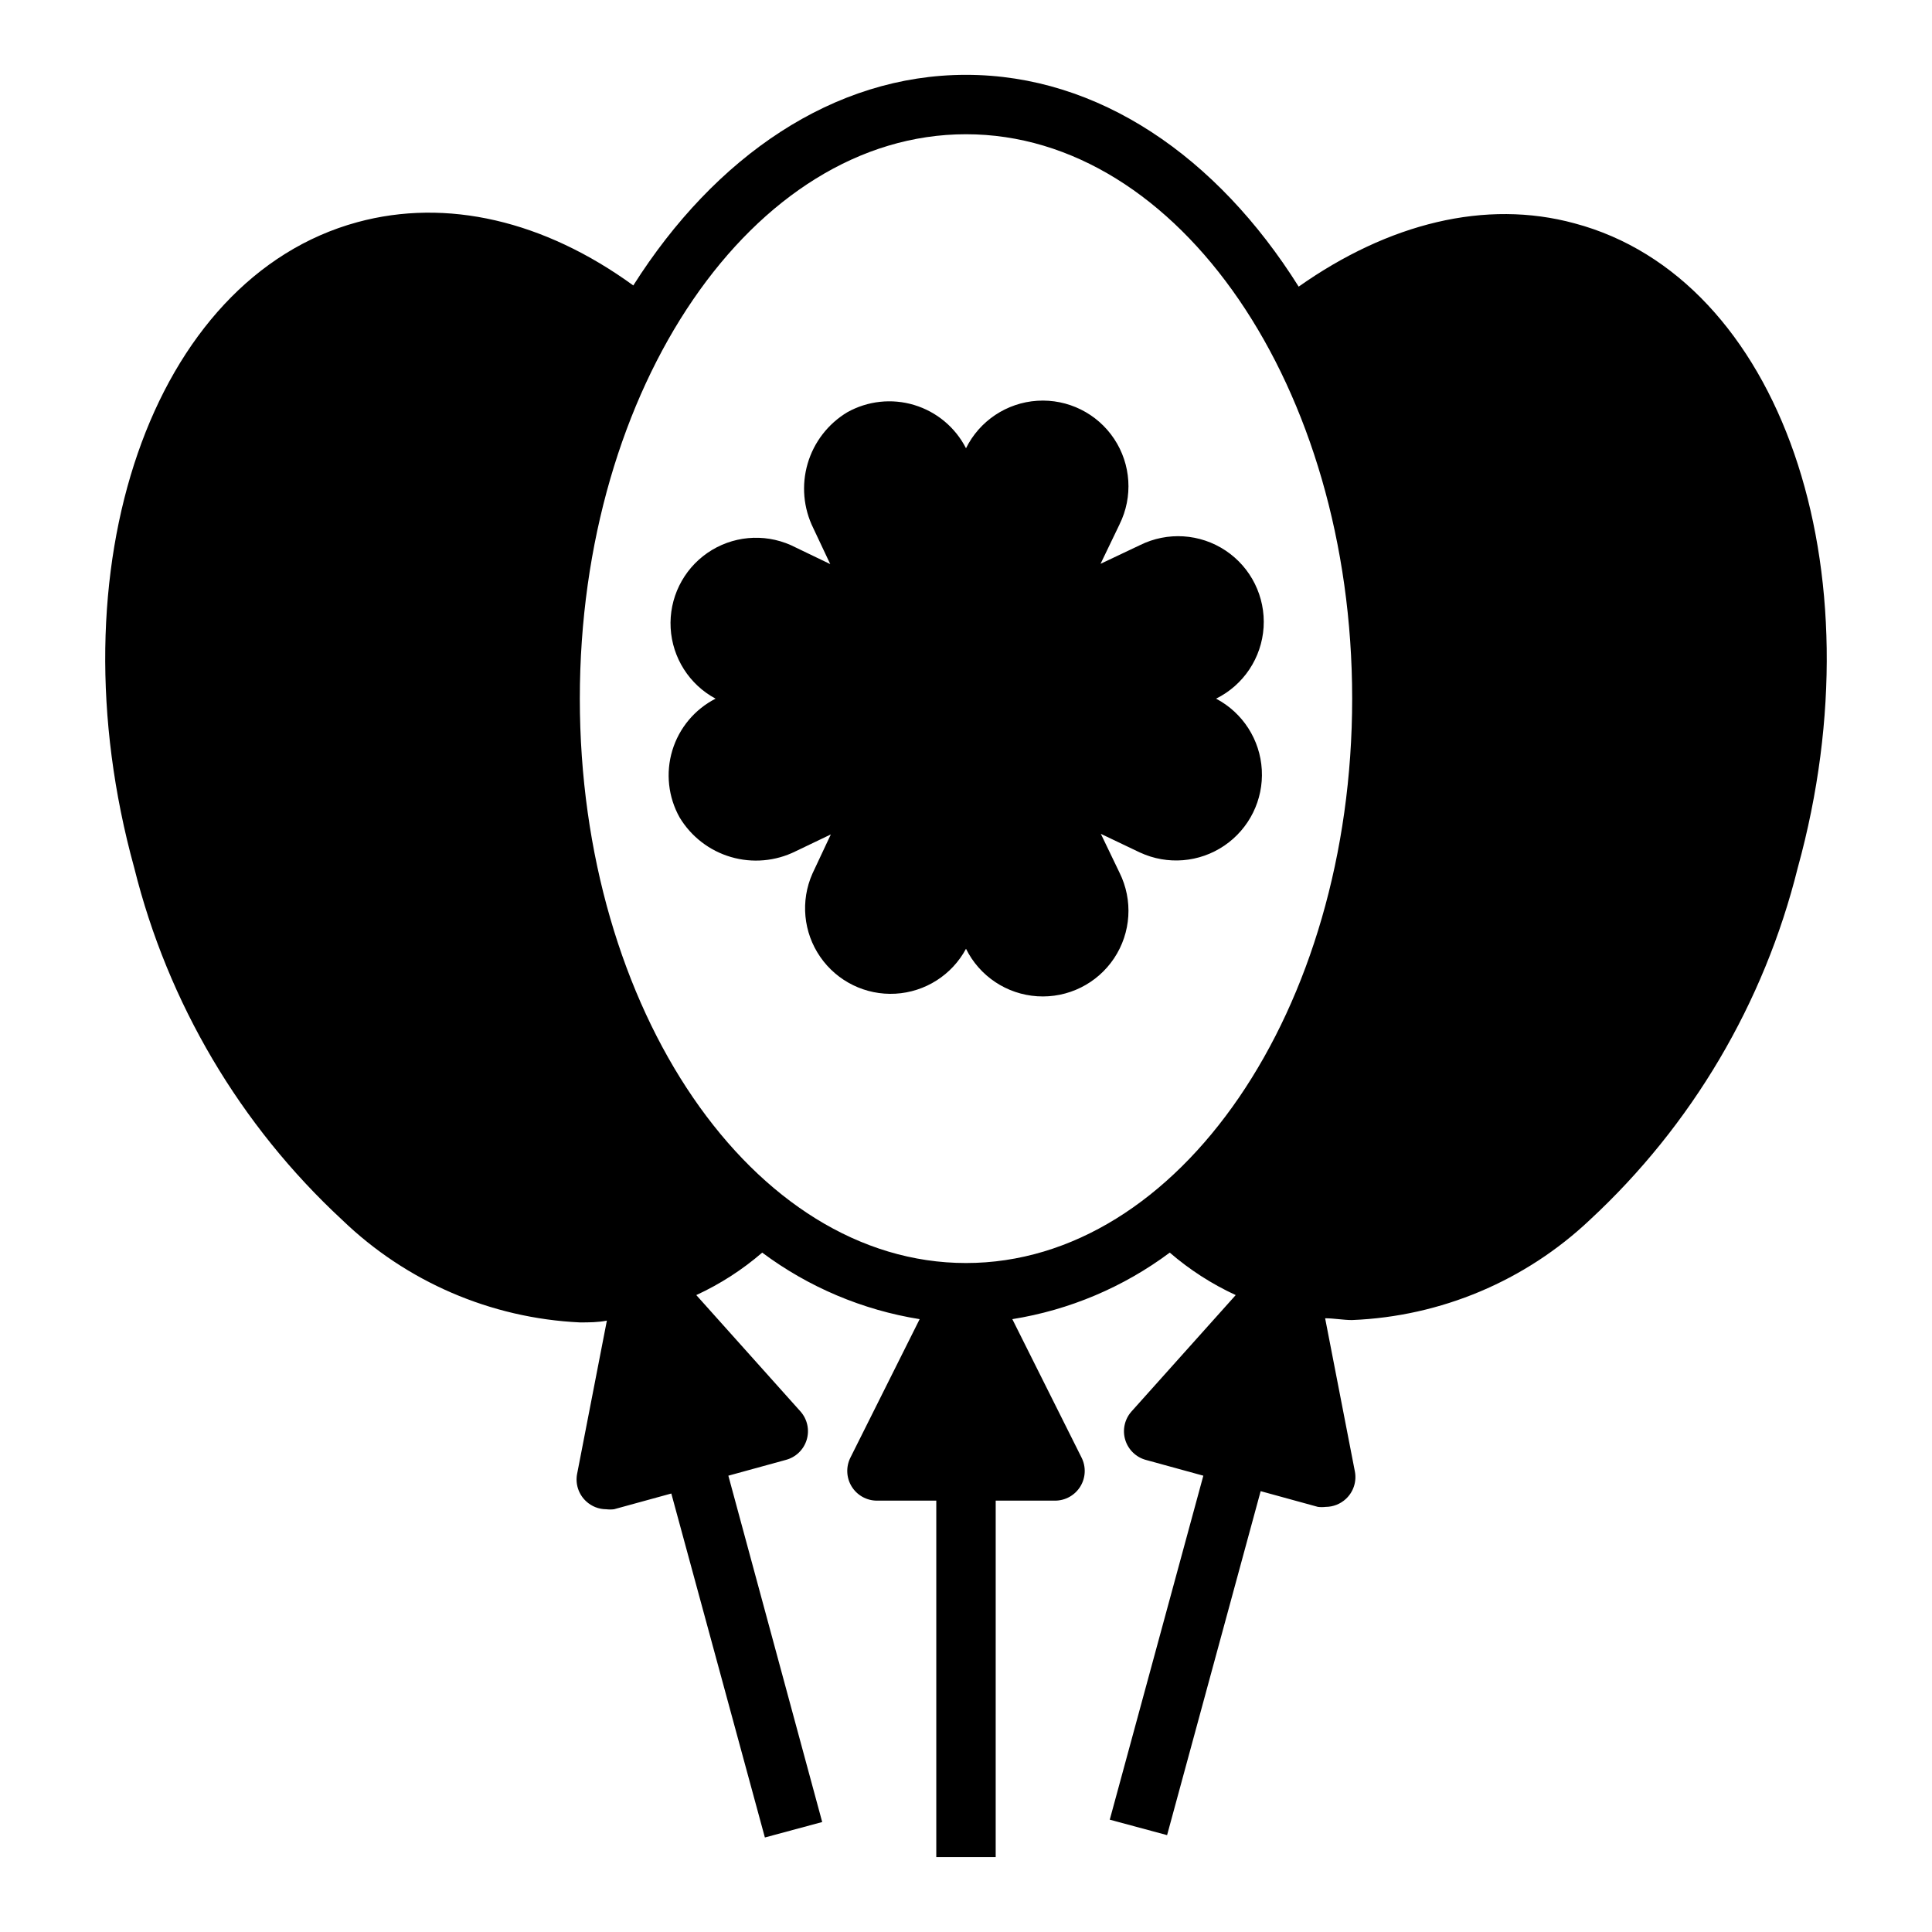
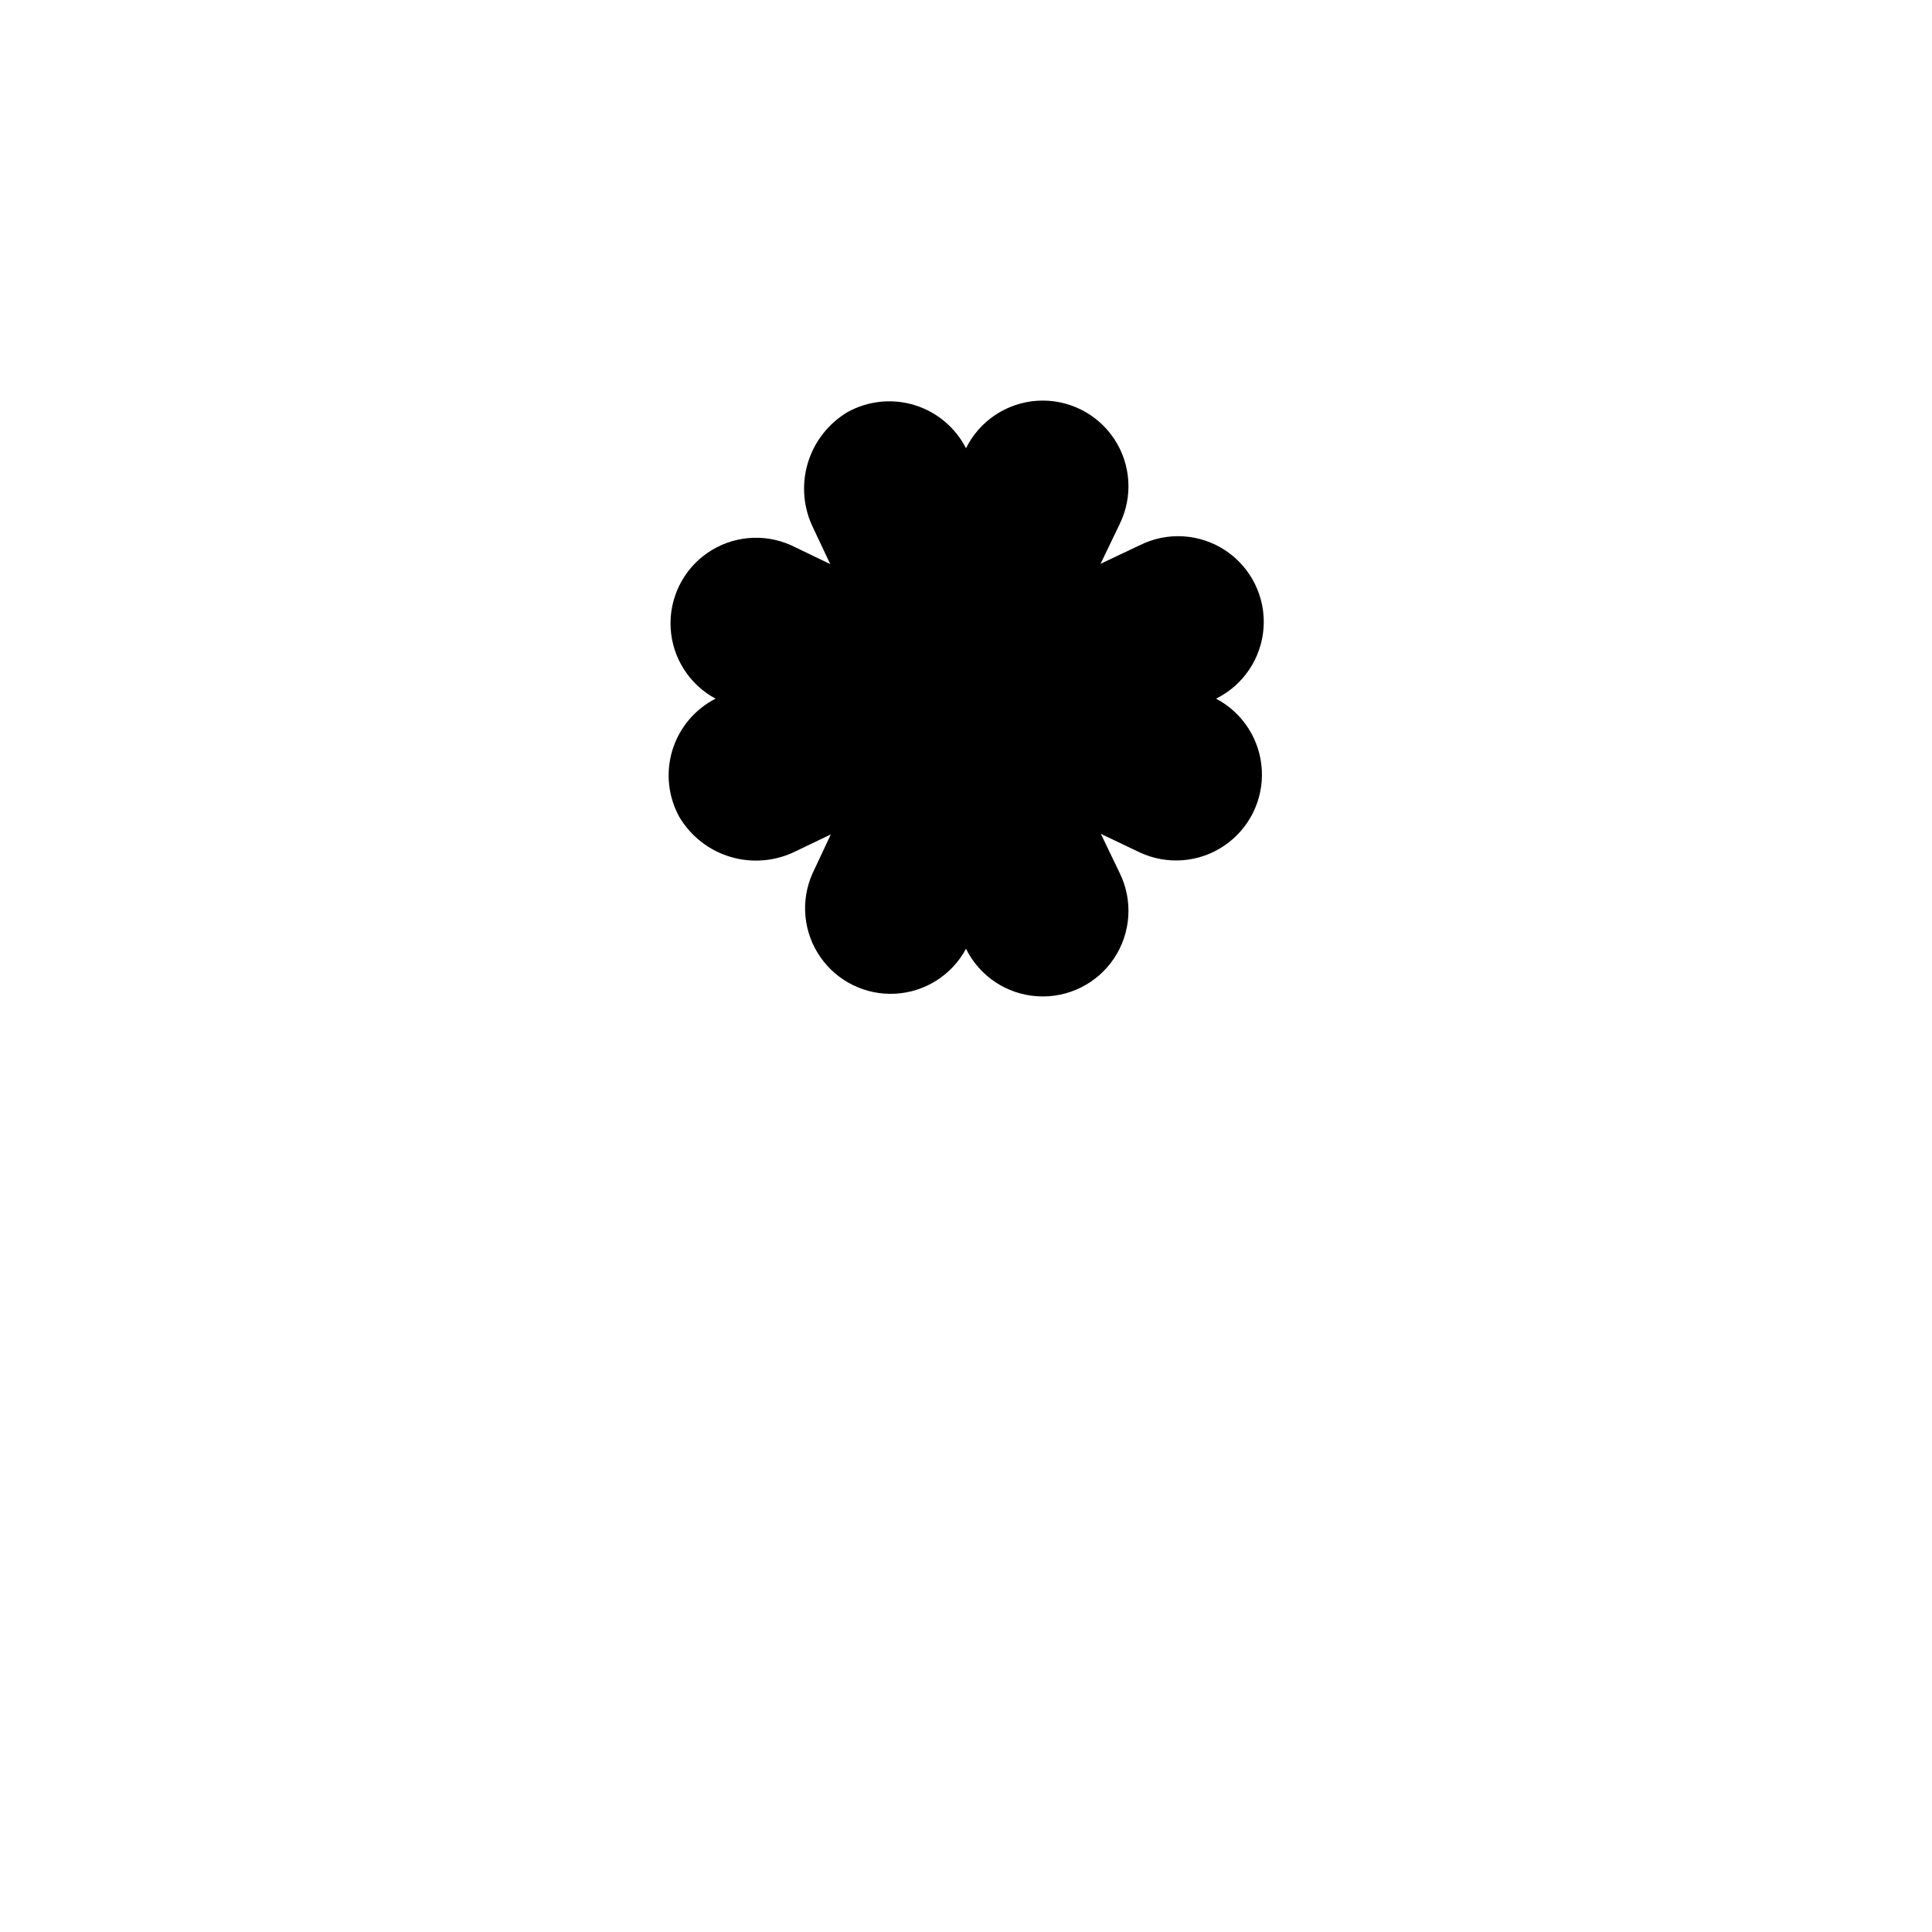
<svg xmlns="http://www.w3.org/2000/svg" fill="#000000" width="800px" height="800px" version="1.1" viewBox="144 144 512 512">
  <g>
-     <path d="m565.31 467.3c27.055-25.07 46.207-57.488 55.102-93.285 21.965-79.586-4.723-156.34-59.117-170.82-23.617-6.453-49.359 0-73.133 16.766-21.648-34.48-53.055-56.129-88.164-56.129s-66.52 21.648-88.168 55.816c-23.617-17.16-49.438-23.223-73.133-16.766-54.395 14.797-81.082 91.547-59.117 171.13 8.898 35.797 28.047 68.215 55.105 93.285 17.004 16.391 39.383 26.043 62.977 27.156 2.363 0 4.801 0 7.164-0.473l-7.871 40.539-0.004 0.004c-0.539 2.684 0.355 5.457 2.363 7.32 1.449 1.359 3.363 2.121 5.352 2.125 0.68 0.082 1.367 0.082 2.047 0l15.191-4.172 24.797 91.156 15.191-4.094-24.871-91.785 15.191-4.172c2.652-0.684 4.758-2.695 5.559-5.312 0.805-2.617 0.191-5.465-1.621-7.519l-27.629-30.859h-0.004c6.324-2.914 12.207-6.703 17.477-11.254 12.281 9.16 26.594 15.211 41.723 17.633l-18.344 36.684c-1.227 2.438-1.105 5.336 0.32 7.66 1.43 2.324 3.957 3.746 6.688 3.754h15.742v94.465h15.742l0.004-94.465h15.742c2.731-0.008 5.258-1.43 6.688-3.754 1.426-2.324 1.547-5.223 0.32-7.66l-18.344-36.684c15.129-2.422 29.445-8.473 41.723-17.633 5.269 4.551 11.152 8.34 17.477 11.254l-27.633 30.859c-1.809 2.043-2.434 4.879-1.648 7.492 0.785 2.613 2.871 4.637 5.508 5.34l15.191 4.172-24.797 91.16 15.191 4.094 24.797-91.156 15.191 4.172 0.004-0.004c0.68 0.082 1.367 0.082 2.047 0 1.988-0.008 3.902-0.766 5.356-2.125 2.004-1.863 2.898-4.637 2.359-7.32l-7.871-40.539c2.363 0 4.801 0.473 7.164 0.473v-0.004c23.508-0.945 45.879-10.367 62.977-26.527zm-165.31 11.414c-56.441 0-102.34-67.07-102.34-149.57 0-82.496 45.891-149.57 102.34-149.57 56.441 0 102.34 67.07 102.34 149.57 0 82.496-45.895 149.57-102.34 149.57z" />
    <path d="m466.28 329.15c7.269-3.598 12.066-10.805 12.586-18.898 0.516-8.098-3.324-15.855-10.078-20.352-6.754-4.496-15.391-5.047-22.66-1.445l-10.469 4.961 5.039-10.469-0.004-0.004c3.602-7.269 3.051-15.91-1.445-22.66-4.496-6.754-12.254-10.594-20.352-10.078-8.094 0.52-15.301 5.316-18.898 12.586-2.824-5.527-7.777-9.664-13.719-11.461s-12.355-1.098-17.77 1.938c-5.074 3.059-8.816 7.91-10.477 13.598-1.664 5.688-1.125 11.793 1.5 17.102l4.488 9.523-10.469-5.039v0.004c-7.219-3.199-15.582-2.414-22.078 2.074-6.492 4.492-10.184 12.035-9.746 19.918 0.441 7.883 4.953 14.969 11.906 18.703-5.527 2.828-9.664 7.777-11.461 13.719-1.797 5.941-1.098 12.355 1.938 17.77 3.059 5.074 7.91 8.816 13.598 10.477 5.688 1.664 11.793 1.129 17.102-1.5l9.367-4.488-4.879 10.391c-3.199 7.219-2.414 15.582 2.078 22.074 4.488 6.496 12.031 10.188 19.914 9.746 7.883-0.438 14.969-4.949 18.707-11.902 3.598 7.269 10.805 12.066 18.898 12.582 8.098 0.52 15.855-3.32 20.352-10.074s5.047-15.391 1.445-22.66l-4.961-10.312 10.391 4.961 0.004-0.004c7.25 3.356 15.727 2.66 22.332-1.832 6.609-4.488 10.379-12.113 9.93-20.09-0.445-7.973-5.043-15.129-12.109-18.855z" />
  </g>
</svg>